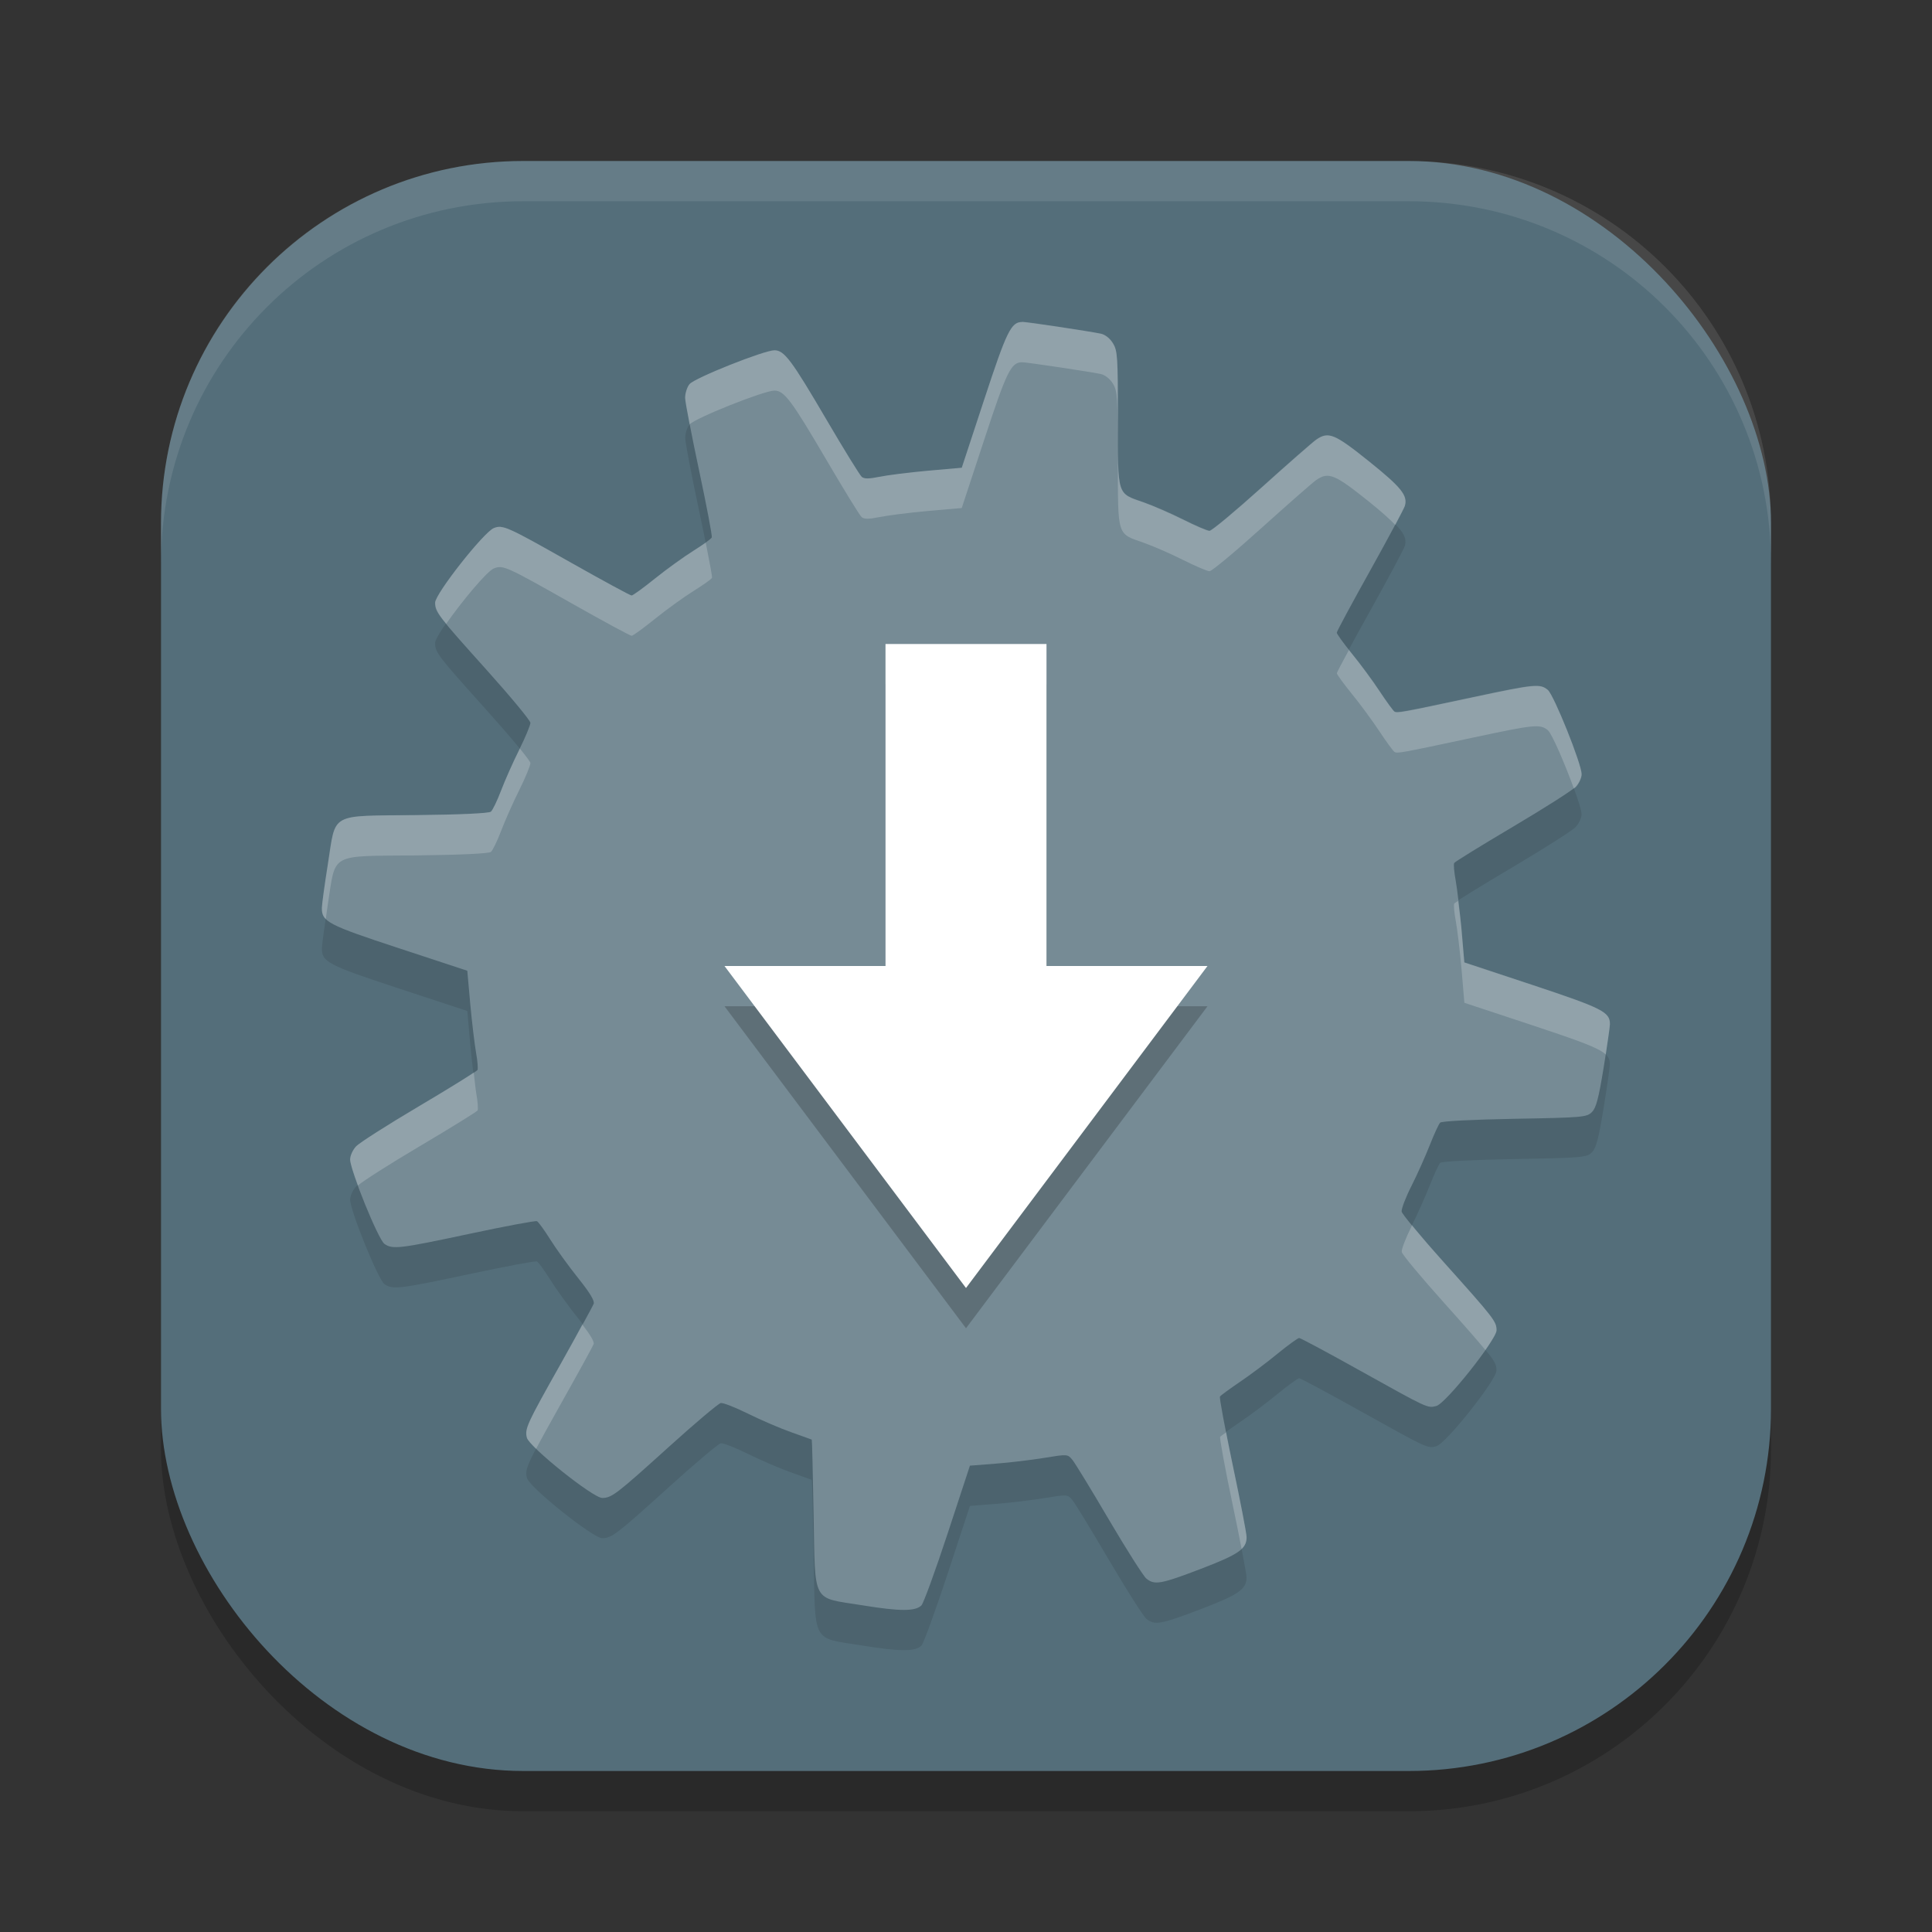
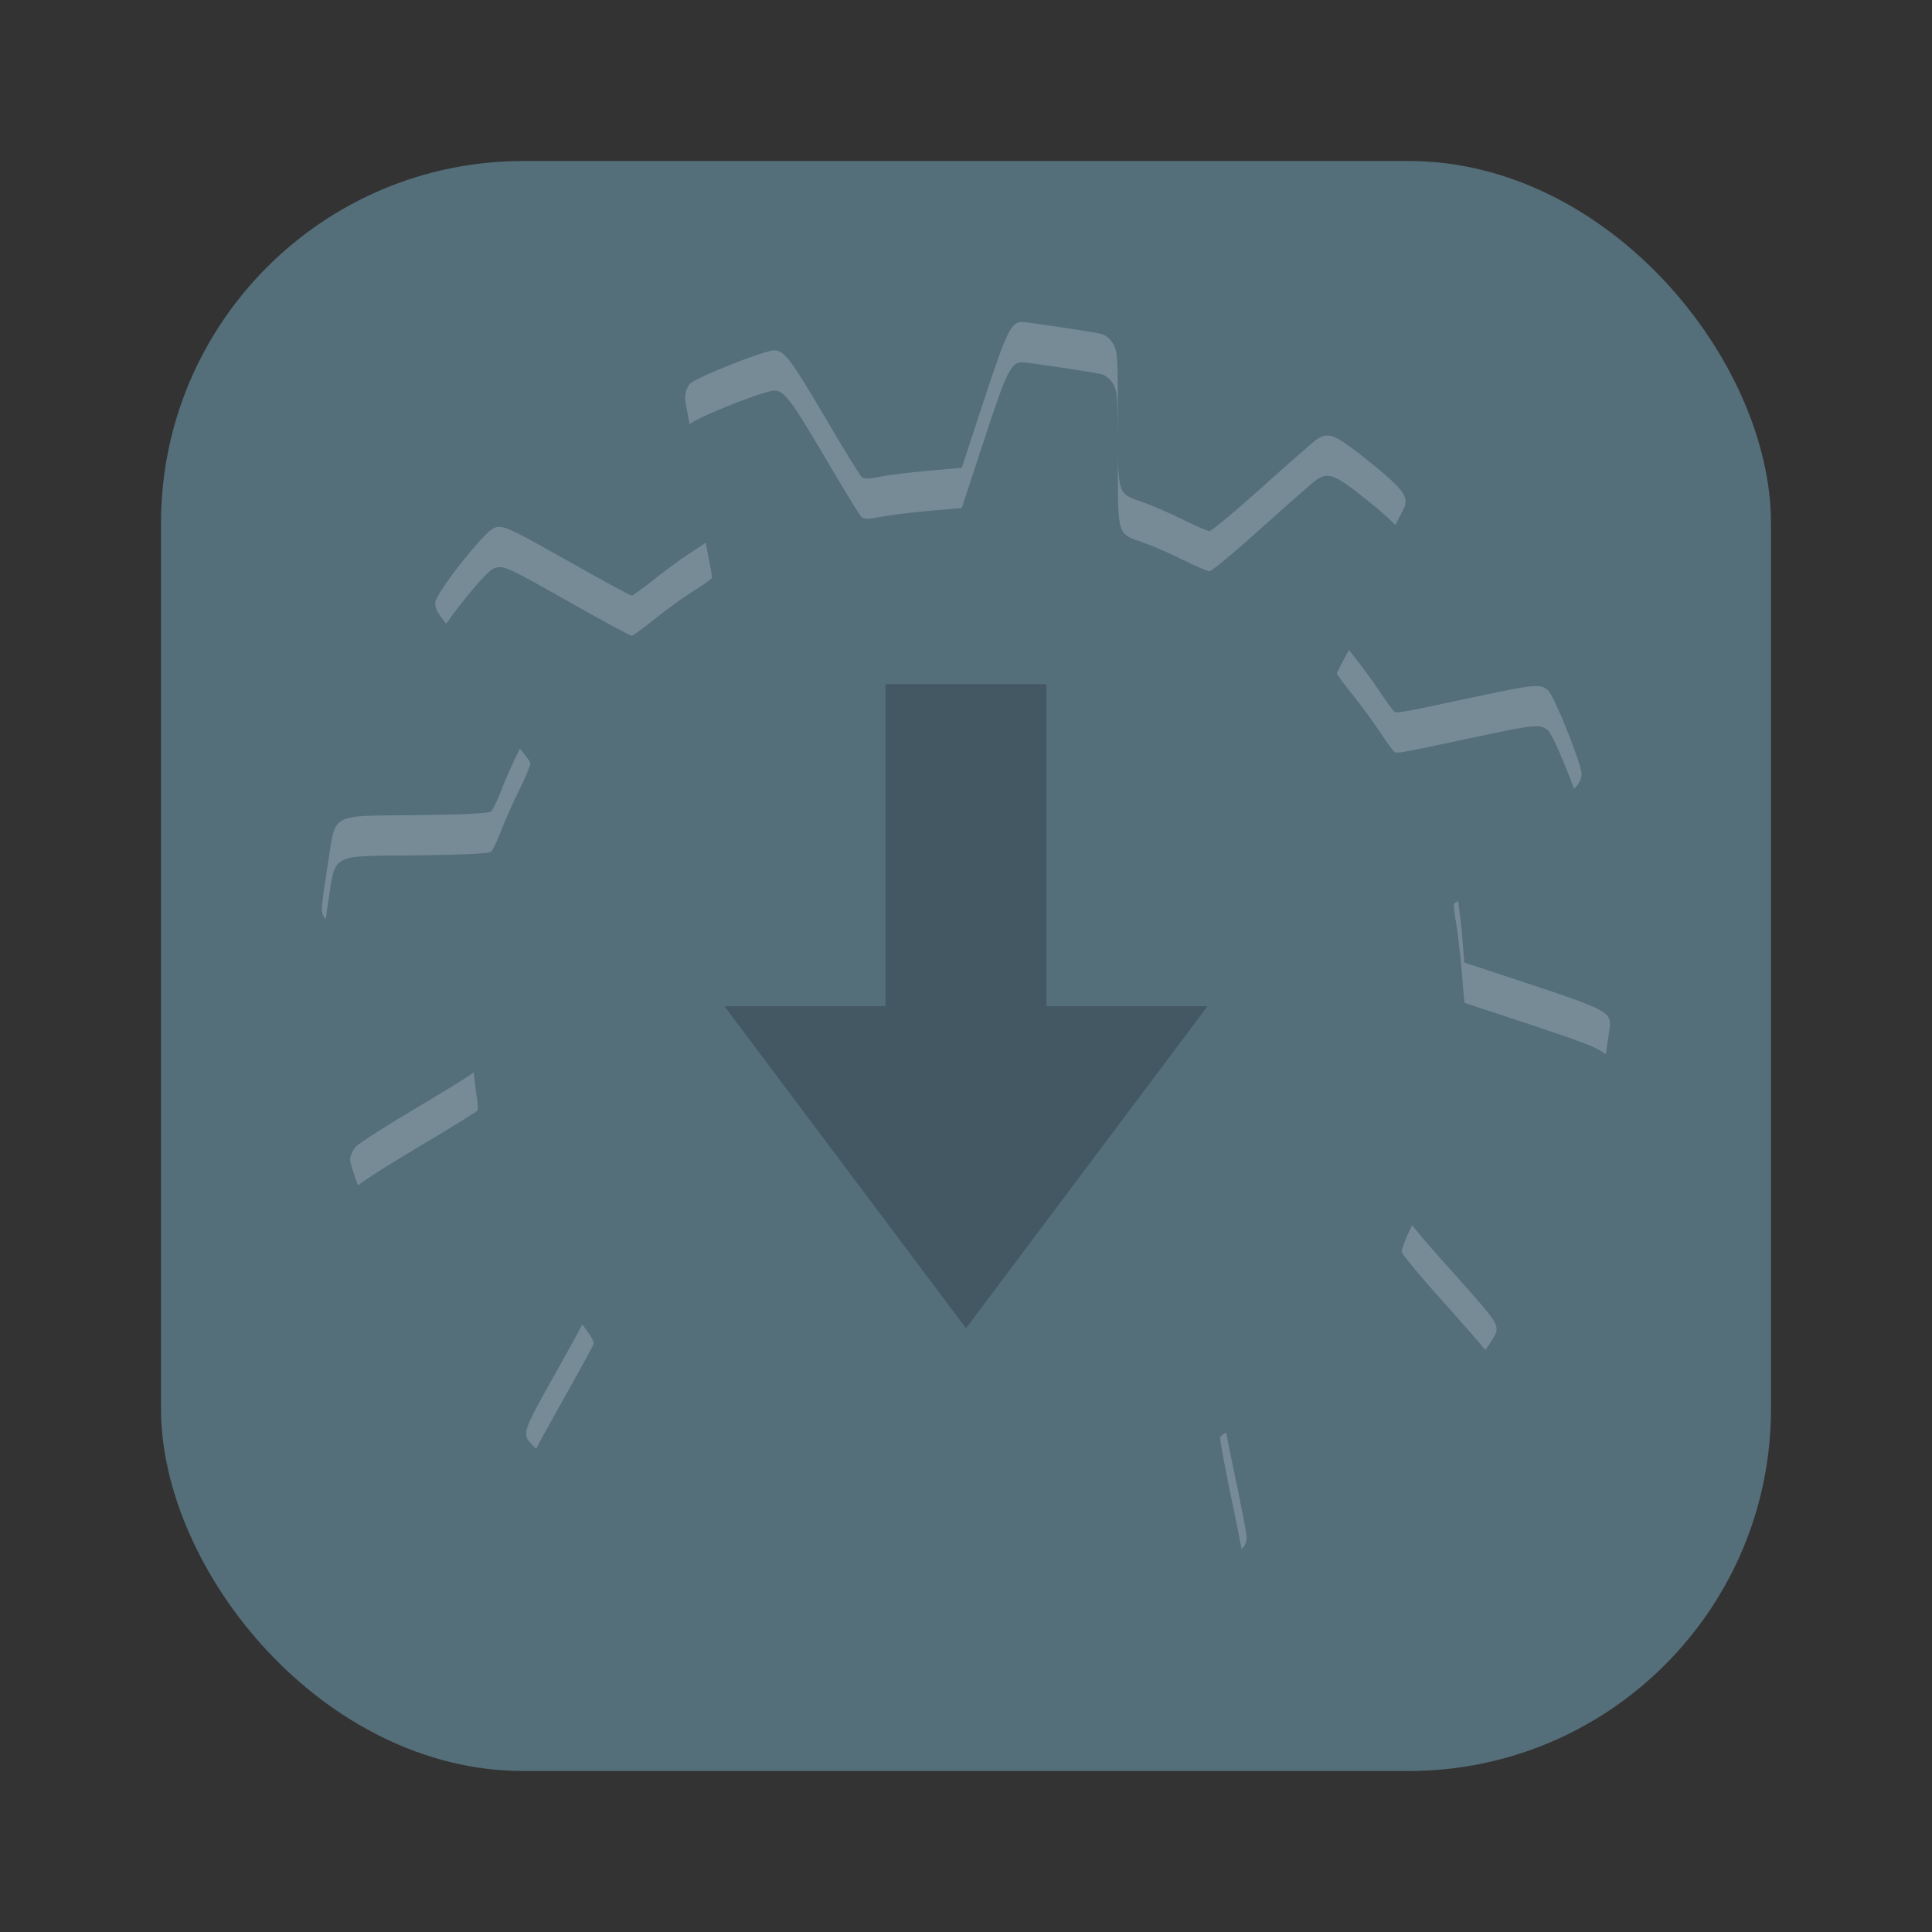
<svg xmlns="http://www.w3.org/2000/svg" xmlns:ns1="http://www.inkscape.org/namespaces/inkscape" xmlns:ns2="http://sodipodi.sourceforge.net/DTD/sodipodi-0.dtd" width="24" height="24" viewBox="0 0 24 24" version="1.1" id="svg5" ns1:version="1.2.2 (1:1.2.2+202305151914+b0a8486541)" ns2:docname="software-properties.svg">
  <rect x="0" y="0" width="24" height="24" fill="#333333" stroke="none" />
  <ns2:namedview id="namedview7" pagecolor="#ffffff" bordercolor="#000000" borderopacity="0.25" ns1:showpageshadow="2" ns1:pageopacity="0.0" ns1:pagecheckerboard="0" ns1:deskcolor="#d1d1d1" ns1:document-units="px" showgrid="false" ns1:zoom="33.583333" ns1:cx="12" ns1:cy="12" ns1:window-width="1920" ns1:window-height="1008" ns1:window-x="0" ns1:window-y="0" ns1:window-maximized="1" ns1:current-layer="svg5" />
  <defs id="defs2" />
-   <rect style="opacity:0.2;fill:#000000;stroke-width:1.429;stroke-linecap:square" id="rect234" width="20" height="20" x="2" y="2.5" ry="4.5" />
  <rect style="fill:#546e7a;fill-opacity:1;stroke-width:1.429;stroke-linecap:square" id="rect396" width="20" height="20" x="2" y="2" ry="4.5" />
-   <path d="m 12.699,4.5 c -0.138,-8e-4 -0.192,0.109 -0.472,0.962 l -0.279,0.848 -0.425,0.038 c -0.234,0.021 -0.505,0.055 -0.6,0.075 -0.127,0.026 -0.186,0.027 -0.217,0.001 -0.023,-0.019 -0.221,-0.339 -0.439,-0.711 -0.435,-0.742 -0.524,-0.862 -0.646,-0.862 -0.129,0 -0.991,0.343 -1.054,0.42 -0.031,0.037 -0.055,0.114 -0.055,0.17 4e-4,0.055 0.078,0.46 0.172,0.901 0.094,0.441 0.165,0.816 0.158,0.834 -0.007,0.018 -0.109,0.091 -0.228,0.165 -0.118,0.074 -0.334,0.229 -0.478,0.345 -0.144,0.116 -0.275,0.211 -0.291,0.211 -0.017,0 -0.353,-0.182 -0.747,-0.405 -0.81,-0.458 -0.849,-0.475 -0.963,-0.432 -0.123,0.047 -0.73,0.816 -0.73,0.926 0,0.119 0.029,0.156 0.647,0.844 0.295,0.329 0.537,0.621 0.537,0.65 0,0.028 -0.062,0.178 -0.138,0.331 -0.077,0.154 -0.179,0.384 -0.227,0.51 -0.048,0.126 -0.104,0.244 -0.126,0.262 -0.024,0.02 -0.381,0.037 -0.925,0.042 -1.092,0.012 -0.996,-0.041 -1.099,0.609 -0.04,0.252 -0.074,0.496 -0.075,0.542 -0.004,0.173 0.07,0.212 0.959,0.504 l 0.847,0.279 0.037,0.415 c 0.021,0.229 0.054,0.501 0.072,0.604 0.019,0.103 0.026,0.2 0.017,0.215 -0.01,0.016 -0.337,0.217 -0.728,0.449 -0.391,0.231 -0.742,0.456 -0.781,0.499 -0.04,0.043 -0.072,0.115 -0.072,0.162 0,0.136 0.349,0.995 0.426,1.049 0.101,0.071 0.188,0.06 1.061,-0.126 0.44,-0.094 0.815,-0.164 0.833,-0.156 0.018,0.008 0.092,0.11 0.166,0.228 0.074,0.118 0.23,0.334 0.347,0.48 0.146,0.182 0.206,0.283 0.192,0.319 -0.011,0.029 -0.192,0.359 -0.402,0.732 -0.431,0.765 -0.456,0.819 -0.427,0.931 0.029,0.115 0.821,0.748 0.935,0.748 0.118,-3e-4 0.174,-0.043 0.835,-0.641 0.322,-0.291 0.609,-0.533 0.638,-0.538 0.03,-0.005 0.183,0.055 0.34,0.133 0.158,0.078 0.399,0.182 0.536,0.23 0.136,0.048 0.251,0.089 0.254,0.091 0.004,0.002 0.014,0.418 0.023,0.924 0.022,1.13 -0.03,1.032 0.602,1.134 0.474,0.077 0.662,0.077 0.738,0.001 0.026,-0.027 0.172,-0.428 0.325,-0.892 l 0.277,-0.843 0.319,-0.025 c 0.175,-0.013 0.448,-0.046 0.606,-0.072 0.287,-0.047 0.289,-0.047 0.348,0.025 0.033,0.04 0.237,0.374 0.454,0.744 0.218,0.37 0.427,0.699 0.464,0.73 0.103,0.084 0.177,0.071 0.675,-0.119 0.475,-0.182 0.571,-0.248 0.57,-0.397 -10e-5,-0.046 -0.078,-0.451 -0.173,-0.901 -0.095,-0.449 -0.166,-0.829 -0.157,-0.843 0.008,-0.014 0.118,-0.094 0.244,-0.18 0.126,-0.085 0.338,-0.243 0.47,-0.352 0.132,-0.108 0.254,-0.196 0.27,-0.196 0.016,-3e-5 0.362,0.185 0.768,0.412 0.831,0.463 0.825,0.461 0.935,0.433 0.117,-0.029 0.748,-0.823 0.748,-0.941 0,-0.11 -0.027,-0.144 -0.655,-0.845 -0.282,-0.314 -0.518,-0.598 -0.523,-0.629 -0.005,-0.032 0.049,-0.175 0.121,-0.317 0.072,-0.142 0.174,-0.371 0.228,-0.508 0.054,-0.137 0.112,-0.263 0.129,-0.28 0.018,-0.019 0.394,-0.038 0.925,-0.048 0.853,-0.015 0.897,-0.02 0.961,-0.084 0.052,-0.052 0.083,-0.171 0.144,-0.545 0.043,-0.263 0.078,-0.508 0.078,-0.546 0.001,-0.152 -0.09,-0.199 -0.96,-0.488 l -0.848,-0.281 -0.036,-0.414 c -0.02,-0.228 -0.052,-0.499 -0.071,-0.603 -0.019,-0.103 -0.028,-0.201 -0.018,-0.217 0.01,-0.016 0.337,-0.218 0.728,-0.449 0.39,-0.231 0.742,-0.455 0.781,-0.498 0.04,-0.043 0.073,-0.114 0.073,-0.158 0,-0.126 -0.344,-0.983 -0.42,-1.046 -0.096,-0.08 -0.162,-0.073 -0.927,0.09 -0.899,0.192 -0.947,0.2 -0.98,0.177 -0.015,-0.011 -0.098,-0.124 -0.182,-0.252 -0.084,-0.128 -0.239,-0.337 -0.343,-0.464 -0.104,-0.127 -0.189,-0.245 -0.189,-0.261 -2e-5,-0.016 0.186,-0.361 0.413,-0.768 0.227,-0.407 0.421,-0.771 0.432,-0.808 0.038,-0.129 -0.042,-0.229 -0.444,-0.552 -0.429,-0.344 -0.504,-0.376 -0.657,-0.271 -0.043,0.03 -0.349,0.297 -0.677,0.593 -0.329,0.296 -0.62,0.539 -0.648,0.539 -0.028,0 -0.177,-0.064 -0.33,-0.141 -0.154,-0.077 -0.373,-0.172 -0.488,-0.212 -0.335,-0.117 -0.32,-0.068 -0.32,-1.037 -1.1e-4,-0.77 -0.005,-0.846 -0.061,-0.939 -0.037,-0.061 -0.097,-0.108 -0.152,-0.119 -0.138,-0.029 -0.916,-0.147 -0.975,-0.147 z" style="opacity:0.1;fill:#000000" id="path2458" ns2:nodetypes="ccccscssscscssssssssssssscsccccssssscssssssscsscsssscscsssssscssssssscssscssccccscsssssssssssssssssscscc" />
-   <path d="m 12.699,4 c -0.138,-8e-4 -0.192,0.109 -0.472,0.962 l -0.279,0.848 -0.425,0.038 c -0.234,0.021 -0.505,0.055 -0.6,0.075 -0.127,0.026 -0.186,0.027 -0.217,0.001 -0.023,-0.019 -0.221,-0.339 -0.439,-0.711 -0.435,-0.742 -0.524,-0.862 -0.646,-0.862 -0.129,0 -0.991,0.343 -1.054,0.42 -0.031,0.037 -0.055,0.114 -0.055,0.17 4e-4,0.055 0.078,0.46 0.172,0.901 0.094,0.441 0.165,0.816 0.158,0.834 -0.007,0.018 -0.109,0.091 -0.228,0.165 -0.118,0.074 -0.334,0.229 -0.478,0.345 -0.144,0.116 -0.275,0.211 -0.291,0.211 -0.017,0 -0.353,-0.182 -0.747,-0.405 -0.81,-0.458 -0.849,-0.475 -0.963,-0.432 -0.123,0.047 -0.73,0.816 -0.73,0.926 0,0.119 0.029,0.156 0.647,0.844 0.295,0.329 0.537,0.621 0.537,0.65 0,0.028 -0.062,0.178 -0.138,0.331 -0.077,0.154 -0.179,0.384 -0.227,0.51 -0.048,0.126 -0.104,0.244 -0.126,0.262 -0.024,0.02 -0.381,0.037 -0.925,0.042 -1.092,0.012 -0.996,-0.041 -1.099,0.609 -0.04,0.252 -0.074,0.496 -0.075,0.542 -0.004,0.173 0.07,0.212 0.959,0.504 l 0.847,0.279 0.037,0.415 c 0.021,0.229 0.054,0.501 0.072,0.604 0.019,0.103 0.026,0.2 0.017,0.215 -0.01,0.016 -0.337,0.217 -0.728,0.449 -0.391,0.231 -0.742,0.456 -0.781,0.499 -0.04,0.043 -0.072,0.115 -0.072,0.162 0,0.136 0.349,0.995 0.426,1.049 0.101,0.071 0.188,0.06 1.061,-0.126 0.44,-0.094 0.815,-0.164 0.833,-0.156 0.018,0.008 0.092,0.11 0.166,0.228 0.074,0.118 0.23,0.334 0.347,0.48 0.146,0.182 0.206,0.283 0.192,0.319 -0.011,0.029 -0.192,0.359 -0.402,0.732 -0.431,0.765 -0.456,0.819 -0.427,0.931 0.029,0.115 0.821,0.748 0.935,0.748 0.118,-3e-4 0.174,-0.043 0.835,-0.641 0.322,-0.291 0.609,-0.533 0.638,-0.538 0.03,-0.005 0.183,0.055 0.34,0.133 0.158,0.078 0.399,0.182 0.536,0.23 0.136,0.048 0.251,0.089 0.254,0.091 0.004,0.002 0.014,0.418 0.023,0.924 0.022,1.13 -0.03,1.032 0.602,1.134 0.474,0.077 0.662,0.077 0.738,0.001 0.026,-0.027 0.172,-0.428 0.325,-0.892 l 0.277,-0.843 0.319,-0.025 c 0.175,-0.013 0.448,-0.046 0.606,-0.072 0.287,-0.047 0.289,-0.047 0.348,0.025 0.033,0.04 0.237,0.374 0.454,0.744 0.218,0.37 0.427,0.699 0.464,0.73 0.103,0.084 0.177,0.071 0.675,-0.119 0.475,-0.182 0.571,-0.248 0.57,-0.397 -10e-5,-0.046 -0.078,-0.451 -0.173,-0.901 -0.095,-0.449 -0.166,-0.829 -0.157,-0.843 0.008,-0.014 0.118,-0.094 0.244,-0.18 0.126,-0.085 0.338,-0.243 0.47,-0.352 0.132,-0.108 0.254,-0.196 0.27,-0.196 0.016,-3e-5 0.362,0.185 0.768,0.412 0.831,0.463 0.825,0.461 0.935,0.433 0.117,-0.029 0.748,-0.823 0.748,-0.941 0,-0.11 -0.027,-0.144 -0.655,-0.845 -0.282,-0.314 -0.518,-0.598 -0.523,-0.629 -0.005,-0.032 0.049,-0.175 0.121,-0.317 0.072,-0.142 0.174,-0.371 0.228,-0.508 0.054,-0.137 0.112,-0.263 0.129,-0.28 0.018,-0.019 0.394,-0.038 0.925,-0.048 0.853,-0.015 0.897,-0.02 0.961,-0.084 0.052,-0.052 0.083,-0.171 0.144,-0.545 0.043,-0.263 0.078,-0.508 0.078,-0.546 0.001,-0.152 -0.09,-0.199 -0.96,-0.488 l -0.848,-0.281 -0.036,-0.414 c -0.02,-0.228 -0.052,-0.499 -0.071,-0.603 -0.019,-0.103 -0.028,-0.201 -0.018,-0.217 0.01,-0.016 0.337,-0.218 0.728,-0.449 0.39,-0.231 0.742,-0.455 0.781,-0.498 0.04,-0.043 0.073,-0.114 0.073,-0.158 0,-0.126 -0.344,-0.983 -0.42,-1.046 -0.096,-0.08 -0.162,-0.073 -0.927,0.09 -0.899,0.192 -0.947,0.2 -0.98,0.177 -0.015,-0.011 -0.098,-0.124 -0.182,-0.252 -0.084,-0.128 -0.239,-0.337 -0.343,-0.464 -0.104,-0.127 -0.189,-0.245 -0.189,-0.261 -2e-5,-0.016 0.186,-0.361 0.413,-0.768 0.227,-0.407 0.421,-0.771 0.432,-0.808 0.038,-0.129 -0.042,-0.229 -0.444,-0.552 -0.429,-0.344 -0.504,-0.376 -0.657,-0.271 -0.043,0.03 -0.349,0.297 -0.677,0.593 -0.329,0.296 -0.62,0.539 -0.648,0.539 -0.028,0 -0.177,-0.064 -0.33,-0.141 -0.154,-0.077 -0.373,-0.172 -0.488,-0.212 -0.335,-0.117 -0.32,-0.068 -0.32,-1.037 -1.1e-4,-0.77 -0.005,-0.846 -0.061,-0.939 -0.037,-0.061 -0.097,-0.108 -0.152,-0.119 -0.138,-0.029 -0.916,-0.147 -0.975,-0.147 z" style="fill:#768b95" id="path2486" ns2:nodetypes="ccccscssscscssssssssssssscsccccssssscssssssscsscsssscscsssssscssssssscssscssccccscsssssssssssssssssscscc" />
  <path d="m 11,8.5 h 2 v 4 h 2 l -3,4 -3,-4 h 2 z" style="opacity:0.2;fill:#000000" id="path2598" />
-   <path d="m 11,8 h 2 v 4 h 2 l -3,4 -3,-4 h 2 z" style="fill:#ffffff" id="path2570" ns2:nodetypes="cccccccc" />
  <path id="path2514" style="opacity:0.2;fill:#ffffff" d="m 12.699,4 c -0.138,-8e-4 -0.192,0.11 -0.473,0.963 l -0.279,0.848 -0.424,0.037 c -0.234,0.021 -0.506,0.056 -0.602,0.076 -0.127,0.026 -0.186,0.026 -0.217,0 -0.023,-0.019 -0.22,-0.339 -0.438,-0.711 -0.435,-0.742 -0.524,-0.861 -0.646,-0.861 -0.129,0 -0.992,0.344 -1.055,0.42 -0.031,0.037 -0.055,0.115 -0.055,0.17 2.1e-4,0.029 0.023,0.156 0.057,0.33 0.067,-0.078 0.924,-0.42 1.053,-0.42 0.122,0 0.211,0.119 0.646,0.861 0.218,0.371 0.414,0.692 0.438,0.711 0.031,0.026 0.09,0.026 0.217,0 0.096,-0.02 0.367,-0.055 0.602,-0.076 l 0.424,-0.037 0.279,-0.848 c 0.28,-0.853 0.334,-0.964 0.473,-0.963 0.059,3.8e-4 0.836,0.117 0.975,0.146 0.054,0.012 0.115,0.06 0.152,0.121 0.056,0.093 0.06,0.168 0.061,0.938 1.3e-4,0.968 -0.015,0.92 0.32,1.037 0.114,0.04 0.335,0.136 0.488,0.213 0.154,0.077 0.302,0.141 0.33,0.141 0.028,0 0.32,-0.243 0.648,-0.539 0.329,-0.296 0.634,-0.564 0.678,-0.594 0.153,-0.105 0.229,-0.073 0.658,0.271 0.157,0.126 0.253,0.214 0.324,0.287 0.063,-0.119 0.114,-0.218 0.119,-0.234 0.038,-0.129 -0.041,-0.23 -0.443,-0.553 -0.429,-0.344 -0.505,-0.377 -0.658,-0.271 -0.043,0.03 -0.349,0.298 -0.678,0.594 -0.329,0.296 -0.62,0.539 -0.648,0.539 -0.028,0 -0.176,-0.064 -0.33,-0.141 -0.154,-0.077 -0.374,-0.173 -0.488,-0.213 -0.335,-0.117 -0.32,-0.069 -0.32,-1.037 -1.1e-4,-0.77 -0.004,-0.845 -0.061,-0.938 -0.037,-0.061 -0.098,-0.11 -0.152,-0.121 -0.138,-0.029 -0.915,-0.146 -0.975,-0.146 z m -6.479,2.545 c -0.032,-0.003 -0.055,0.003 -0.084,0.014 -0.123,0.047 -0.73,0.818 -0.73,0.928 0,0.066 0.021,0.119 0.137,0.262 0.185,-0.267 0.507,-0.656 0.594,-0.689 0.114,-0.043 0.153,-0.024 0.963,0.434 0.394,0.223 0.729,0.404 0.746,0.404 0.017,0 0.147,-0.095 0.291,-0.211 0.144,-0.116 0.36,-0.272 0.479,-0.346 0.118,-0.074 0.222,-0.146 0.229,-0.164 0.004,-0.011 -0.031,-0.2 -0.078,-0.436 -0.041,0.029 -0.093,0.064 -0.15,0.1 -0.118,0.074 -0.335,0.23 -0.479,0.346 -0.144,0.116 -0.274,0.211 -0.291,0.211 -0.017,0 -0.352,-0.182 -0.746,-0.404 -0.608,-0.343 -0.782,-0.439 -0.879,-0.447 z m 10.537,1.529 c -0.088,0.162 -0.15,0.28 -0.15,0.289 2e-5,0.016 0.086,0.133 0.189,0.26 0.104,0.127 0.257,0.337 0.342,0.465 0.084,0.128 0.168,0.241 0.184,0.252 0.033,0.023 0.08,0.014 0.979,-0.178 0.765,-0.163 0.831,-0.17 0.928,-0.09 0.05,0.042 0.215,0.427 0.322,0.723 0.003,-0.003 0.024,-0.015 0.025,-0.018 0.04,-0.043 0.072,-0.114 0.072,-0.158 0,-0.126 -0.344,-0.984 -0.42,-1.047 -0.096,-0.08 -0.162,-0.073 -0.928,0.09 -0.899,0.192 -0.946,0.201 -0.979,0.178 -0.015,-0.011 -0.099,-0.124 -0.184,-0.252 -0.084,-0.128 -0.238,-0.338 -0.342,-0.465 -0.015,-0.018 -0.025,-0.031 -0.039,-0.049 z m -10.299,1.225 c -0.002,0.004 -0.004,0.007 -0.006,0.012 -0.077,0.154 -0.179,0.383 -0.227,0.51 -0.048,0.126 -0.105,0.244 -0.127,0.262 -0.024,0.02 -0.381,0.037 -0.926,0.043 -1.092,0.012 -0.997,-0.041 -1.1,0.609 -0.04,0.252 -0.073,0.496 -0.074,0.543 -10e-4,0.056 0.009,0.098 0.049,0.139 0.011,-0.075 0.012,-0.097 0.025,-0.182 0.103,-0.65 0.007,-0.598 1.1,-0.609 0.545,-0.006 0.901,-0.023 0.926,-0.043 0.022,-0.018 0.079,-0.135 0.127,-0.262 0.048,-0.126 0.15,-0.356 0.227,-0.51 0.077,-0.154 0.137,-0.304 0.137,-0.332 0,-0.013 -0.052,-0.082 -0.131,-0.18 z M 18.113,11.191 c -0.008,0.006 -0.046,0.03 -0.047,0.031 -0.01,0.016 -0.002,0.113 0.018,0.217 0.019,0.103 0.052,0.376 0.072,0.604 l 0.035,0.414 0.85,0.281 c 0.592,0.197 0.819,0.279 0.906,0.361 0.024,-0.16 0.053,-0.349 0.053,-0.375 0.001,-0.152 -0.09,-0.197 -0.959,-0.486 l -0.85,-0.281 -0.035,-0.414 c -0.012,-0.133 -0.028,-0.231 -0.043,-0.352 z m -12.229,2.133 c -0.066,0.047 -0.33,0.213 -0.68,0.42 -0.391,0.231 -0.742,0.455 -0.781,0.498 -0.04,0.043 -0.074,0.116 -0.074,0.162 0,0.045 0.044,0.175 0.098,0.322 0.064,-0.056 0.385,-0.261 0.758,-0.482 0.391,-0.231 0.717,-0.434 0.727,-0.449 0.01,-0.016 0.003,-0.112 -0.016,-0.215 -0.008,-0.044 -0.02,-0.168 -0.031,-0.256 z m 11.656,1.896 c -0.002,0.004 -0.004,0.011 -0.006,0.016 -0.071,0.142 -0.126,0.284 -0.121,0.316 0.005,0.032 0.241,0.314 0.523,0.629 0.277,0.309 0.423,0.476 0.516,0.59 0.079,-0.114 0.139,-0.21 0.139,-0.244 0,-0.11 -0.026,-0.145 -0.654,-0.846 -0.169,-0.188 -0.3,-0.342 -0.396,-0.461 z m -10.305,1.23 c -0.073,0.135 -0.125,0.235 -0.262,0.479 -0.431,0.765 -0.456,0.82 -0.428,0.932 0.006,0.025 0.052,0.075 0.115,0.137 0.066,-0.127 0.157,-0.291 0.312,-0.568 0.21,-0.373 0.391,-0.703 0.402,-0.732 0.012,-0.03 -0.043,-0.118 -0.141,-0.246 z m 7.998,1.342 c -0.02,0.015 -0.074,0.052 -0.076,0.057 -0.008,0.014 0.061,0.395 0.156,0.844 0.043,0.205 0.081,0.392 0.111,0.549 0.047,-0.045 0.063,-0.09 0.062,-0.148 -1e-4,-0.046 -0.079,-0.451 -0.174,-0.9 -0.033,-0.153 -0.056,-0.275 -0.08,-0.4 z" />
-   <path id="path1040" style="opacity:0.1;fill:#ffffff;stroke-width:4;stroke-linecap:square" d="M 6.5,2 C 4.007,2 2,4.007 2,6.5 V 7 C 2,4.507 4.007,2.5 6.5,2.5 h 11 C 19.993,2.5 22,4.507 22,7 V 6.5 C 22,4.007 19.993,2 17.5,2 Z" />
</svg>